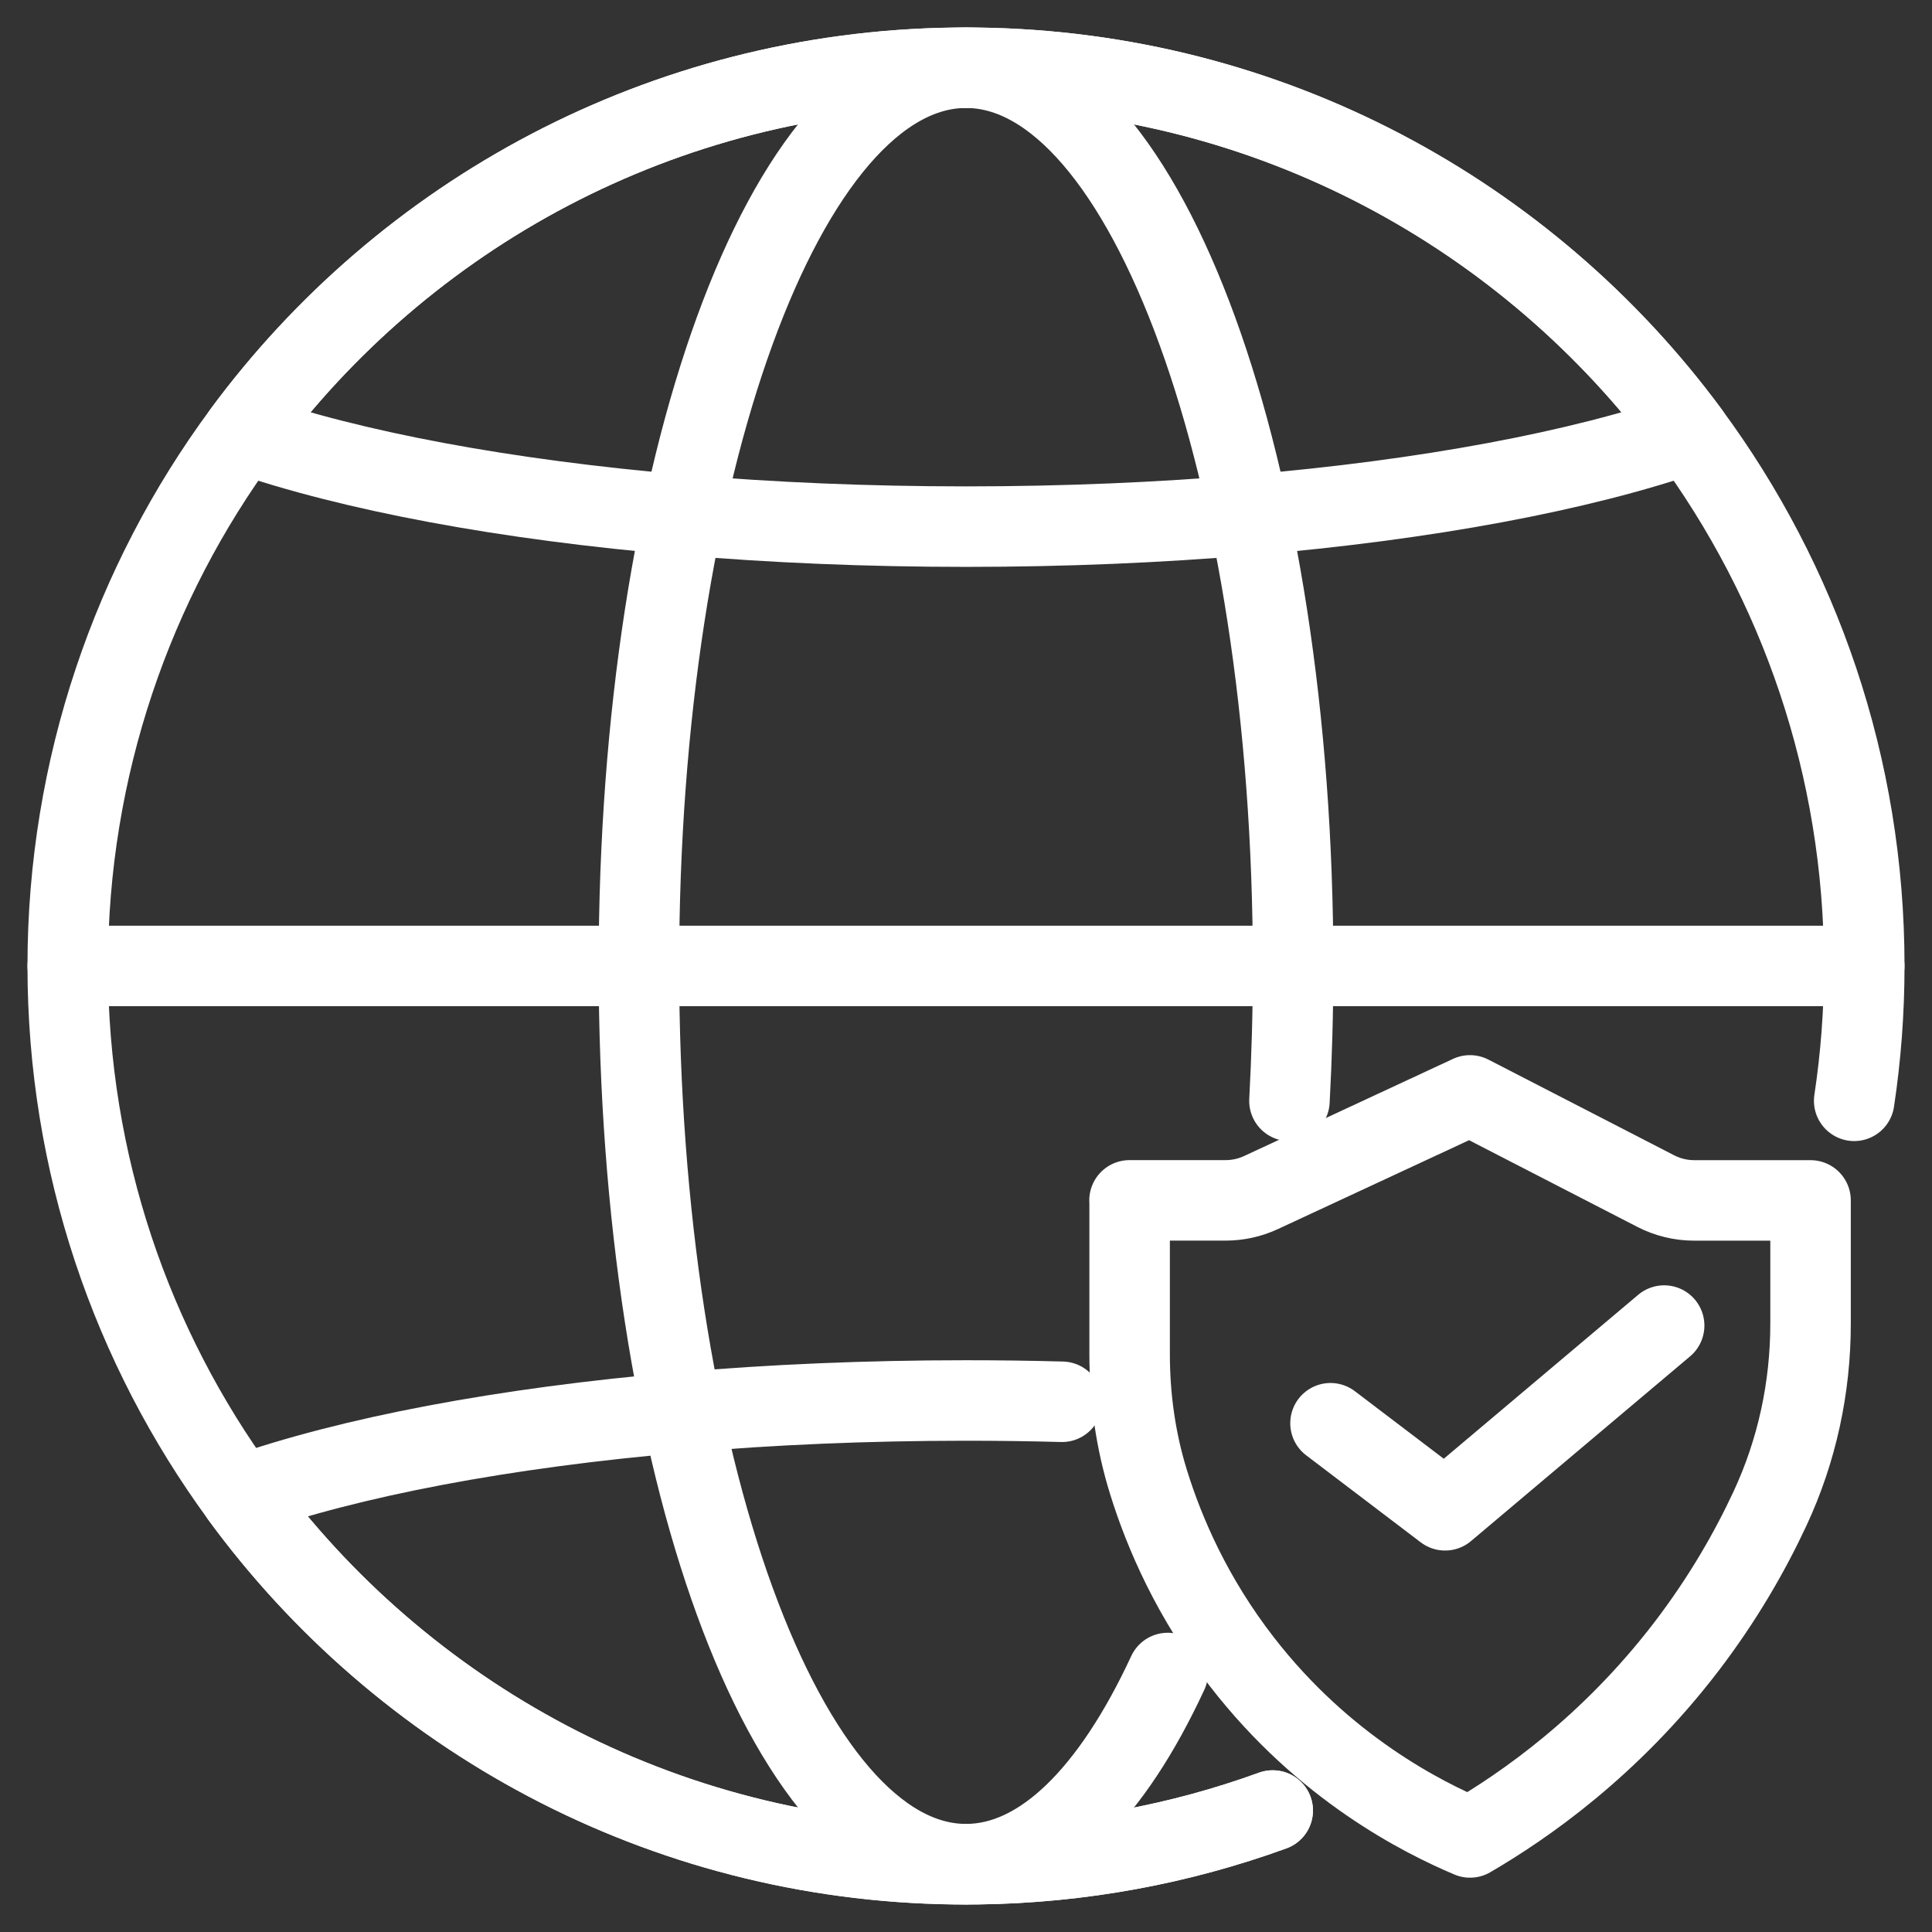
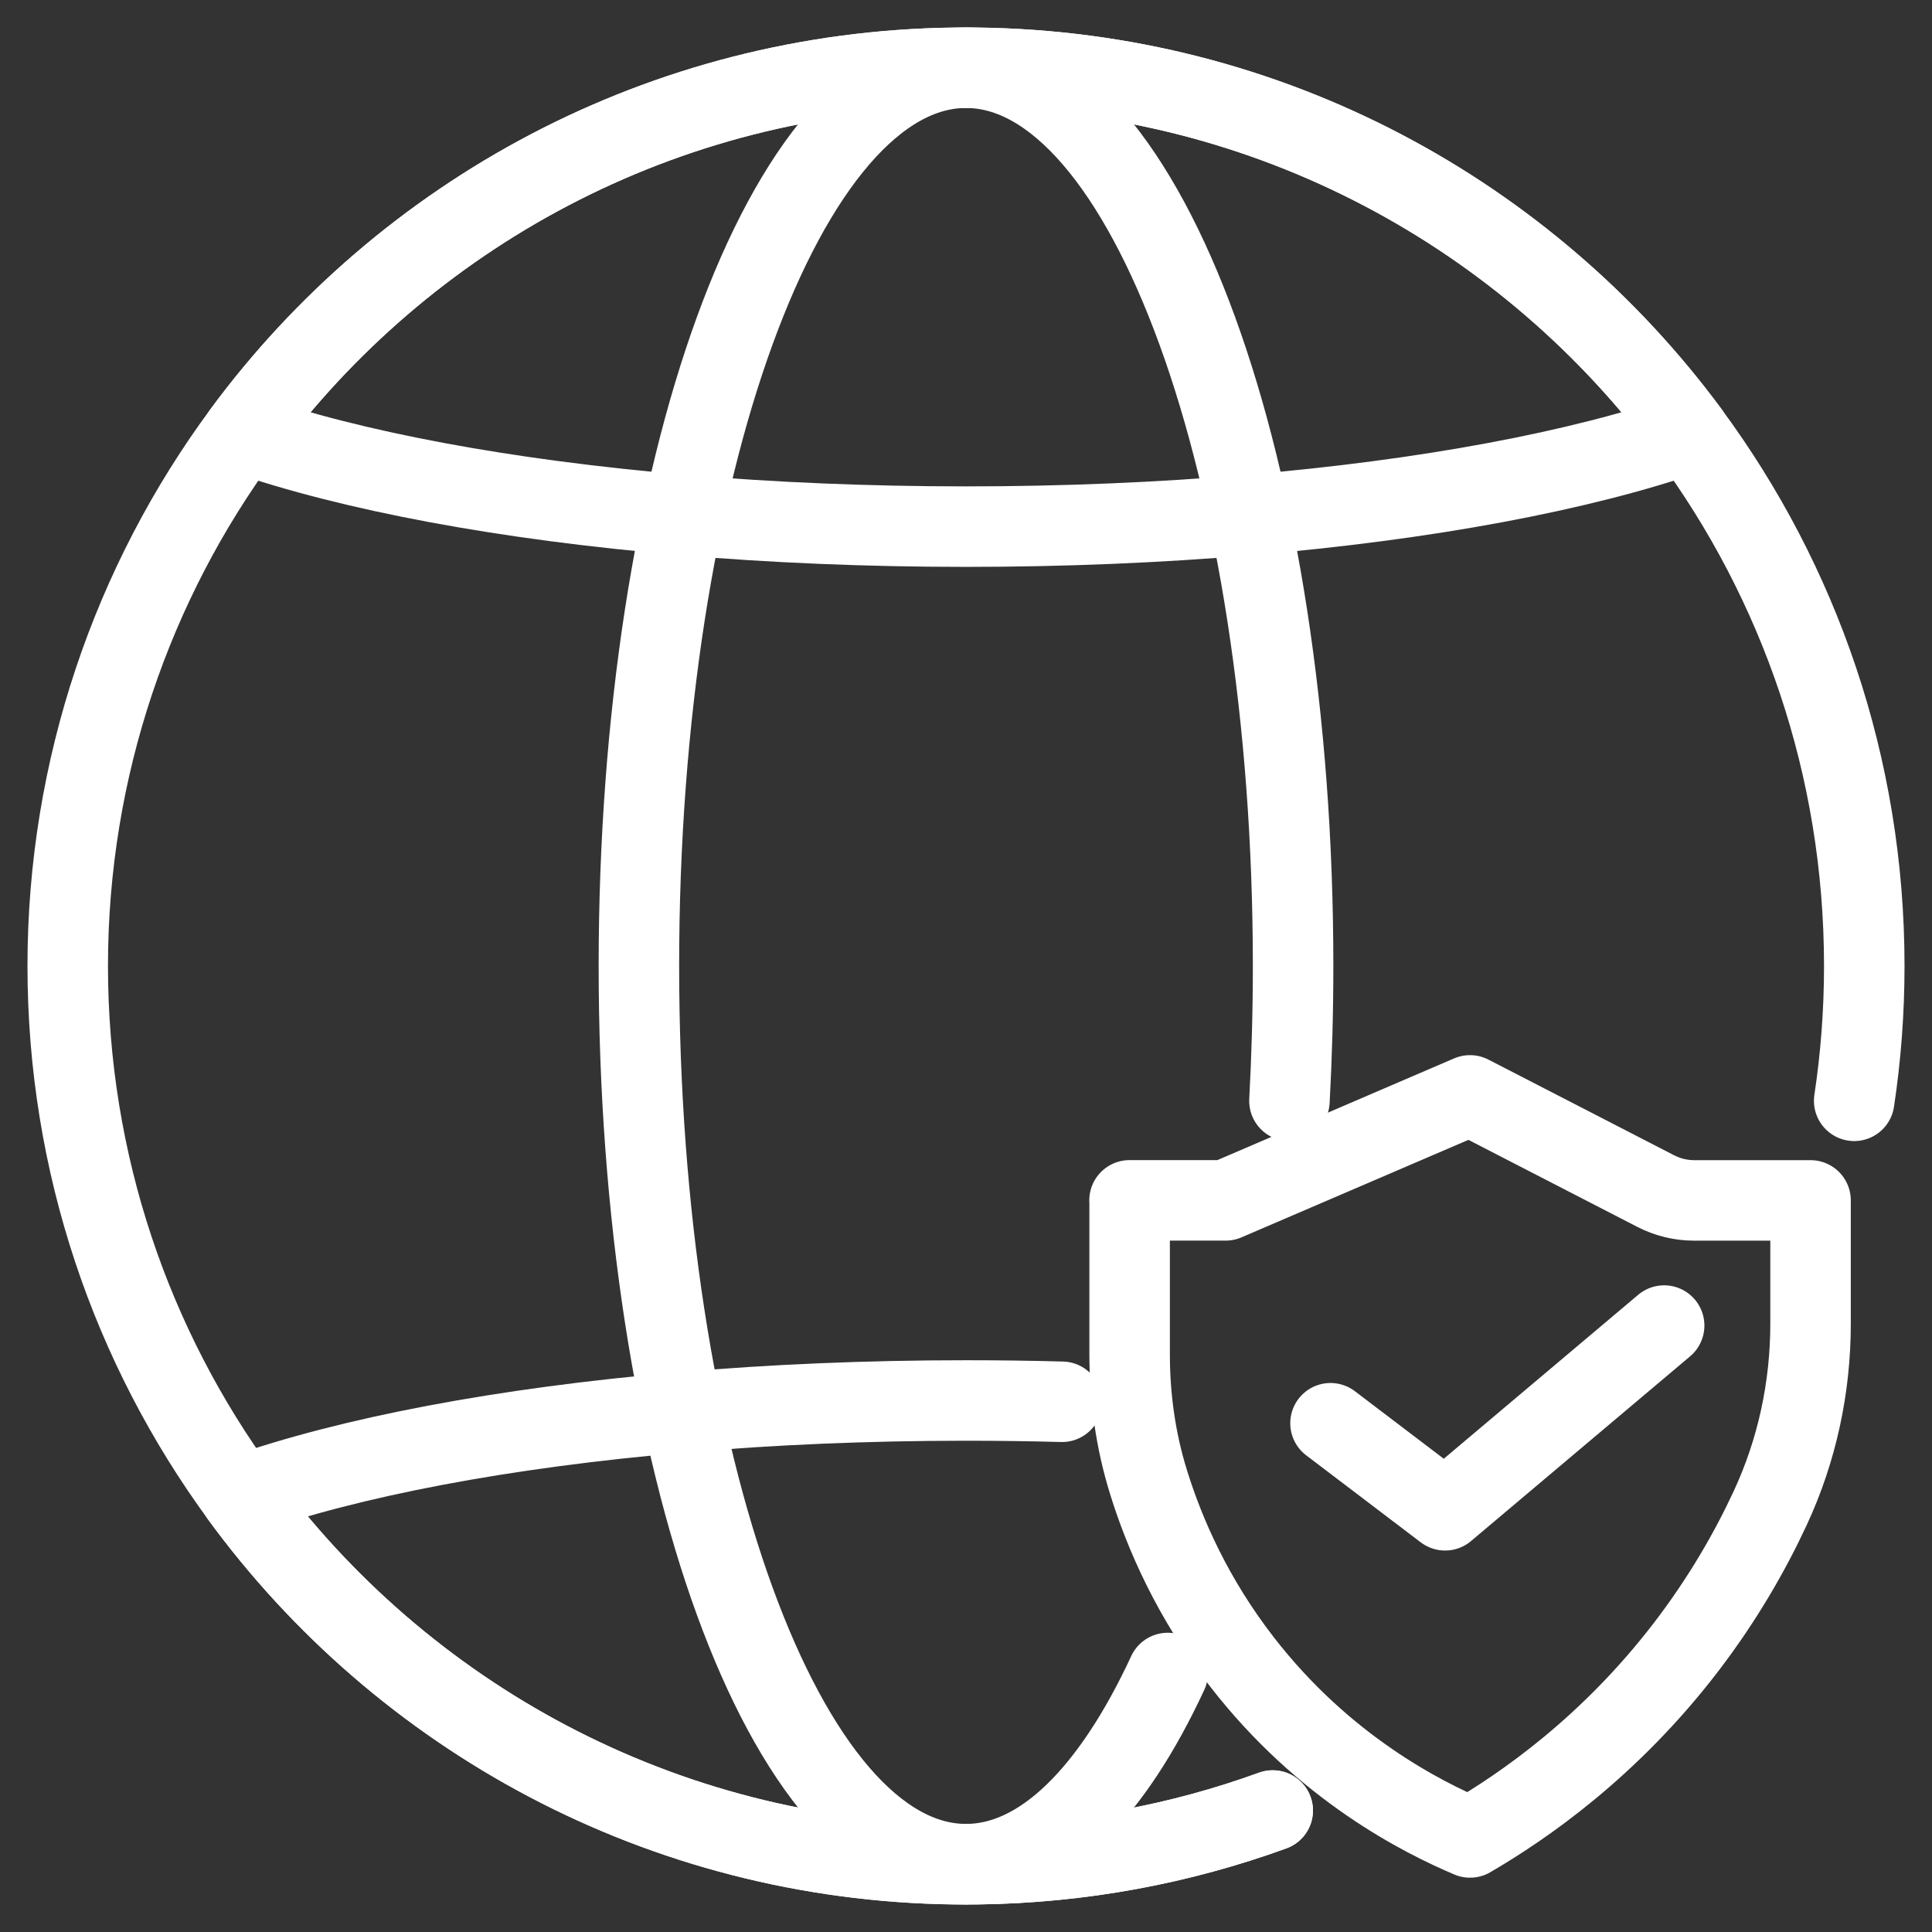
<svg xmlns="http://www.w3.org/2000/svg" width="36" height="36" viewBox="0 0 36 36" fill="none">
  <rect x="0" y="0" width="36" height="36" fill="#333333" stroke="none" />
  <path d="M23.715 33.736C21.996 34.361 20.146 34.712 18.217 34.736C18.145 34.737 18.073 34.737 18 34.737C17.928 34.737 17.857 34.737 17.784 34.736C12.32 34.666 7.485 31.978 4.481 27.868C2.457 25.101 1.262 21.69 1.262 17.998C1.262 14.307 2.473 10.848 4.523 8.072C7.531 3.995 12.345 1.332 17.784 1.263C17.856 1.262 17.928 1.262 18 1.262C18.073 1.262 18.144 1.262 18.217 1.263C23.655 1.333 28.469 3.995 31.477 8.072C33.527 10.848 34.738 14.282 34.738 17.998C34.738 18.852 34.674 19.692 34.55 20.512" stroke="white" stroke-width="1.5" stroke-linecap="round" stroke-linejoin="round" />
  <path d="M31.476 8.073C29.444 8.777 26.588 9.316 23.272 9.596C21.614 9.737 19.843 9.813 18 9.813C16.158 9.813 14.386 9.737 12.729 9.596C9.411 9.315 6.555 8.777 4.523 8.073C7.531 3.996 12.345 1.333 17.785 1.264C17.857 1.263 17.929 1.263 18.001 1.263C18.074 1.263 18.145 1.263 18.218 1.264C23.656 1.334 28.47 3.996 31.478 8.073H31.476Z" stroke="white" stroke-width="1.5" stroke-linecap="round" stroke-linejoin="round" />
  <path d="M23.715 33.737C21.996 34.361 20.146 34.712 18.217 34.737C18.145 34.738 18.073 34.738 18.001 34.738C17.928 34.738 17.857 34.738 17.784 34.737C12.32 34.667 7.486 31.979 4.481 27.869C6.513 27.151 9.378 26.603 12.711 26.317H12.712C14.374 26.173 16.152 26.096 18.001 26.096C18.605 26.096 19.201 26.104 19.789 26.12" stroke="white" stroke-width="1.5" stroke-linecap="round" stroke-linejoin="round" />
  <path d="M21.759 31.174C20.724 33.406 19.418 34.736 18 34.736C14.634 34.736 11.905 27.243 11.905 17.998C11.905 8.754 14.634 1.262 18 1.262C21.366 1.262 24.095 8.755 24.095 18C24.095 18.853 24.071 19.692 24.027 20.513" stroke="white" stroke-width="1.5" stroke-linecap="round" stroke-linejoin="round" />
-   <path d="M1.263 17.999H34.737" stroke="white" stroke-width="1.5" stroke-linecap="round" stroke-linejoin="round" />
-   <path d="M21.047 22.367H22.838C23.066 22.367 23.292 22.317 23.498 22.221L27.391 20.411L30.852 22.194C31.073 22.308 31.319 22.368 31.569 22.368H33.737V24.665C33.737 25.853 33.485 27.028 32.984 28.104C32.612 28.904 32.106 29.791 31.418 30.69C29.99 32.553 28.398 33.651 27.392 34.238C26.518 33.868 24.677 32.951 23.14 30.964C22.22 29.776 21.699 28.579 21.4 27.614C21.161 26.844 21.049 26.041 21.049 25.234V22.368L21.047 22.367Z" stroke="white" stroke-width="1.5" stroke-linecap="round" stroke-linejoin="round" />
+   <path d="M21.047 22.367H22.838L27.391 20.411L30.852 22.194C31.073 22.308 31.319 22.368 31.569 22.368H33.737V24.665C33.737 25.853 33.485 27.028 32.984 28.104C32.612 28.904 32.106 29.791 31.418 30.69C29.99 32.553 28.398 33.651 27.392 34.238C26.518 33.868 24.677 32.951 23.14 30.964C22.22 29.776 21.699 28.579 21.4 27.614C21.161 26.844 21.049 26.041 21.049 25.234V22.368L21.047 22.367Z" stroke="white" stroke-width="1.5" stroke-linecap="round" stroke-linejoin="round" />
  <path d="M24.792 26.52L26.927 28.142L31.009 24.7" stroke="white" stroke-width="1.5" stroke-linecap="round" stroke-linejoin="round" />
</svg>